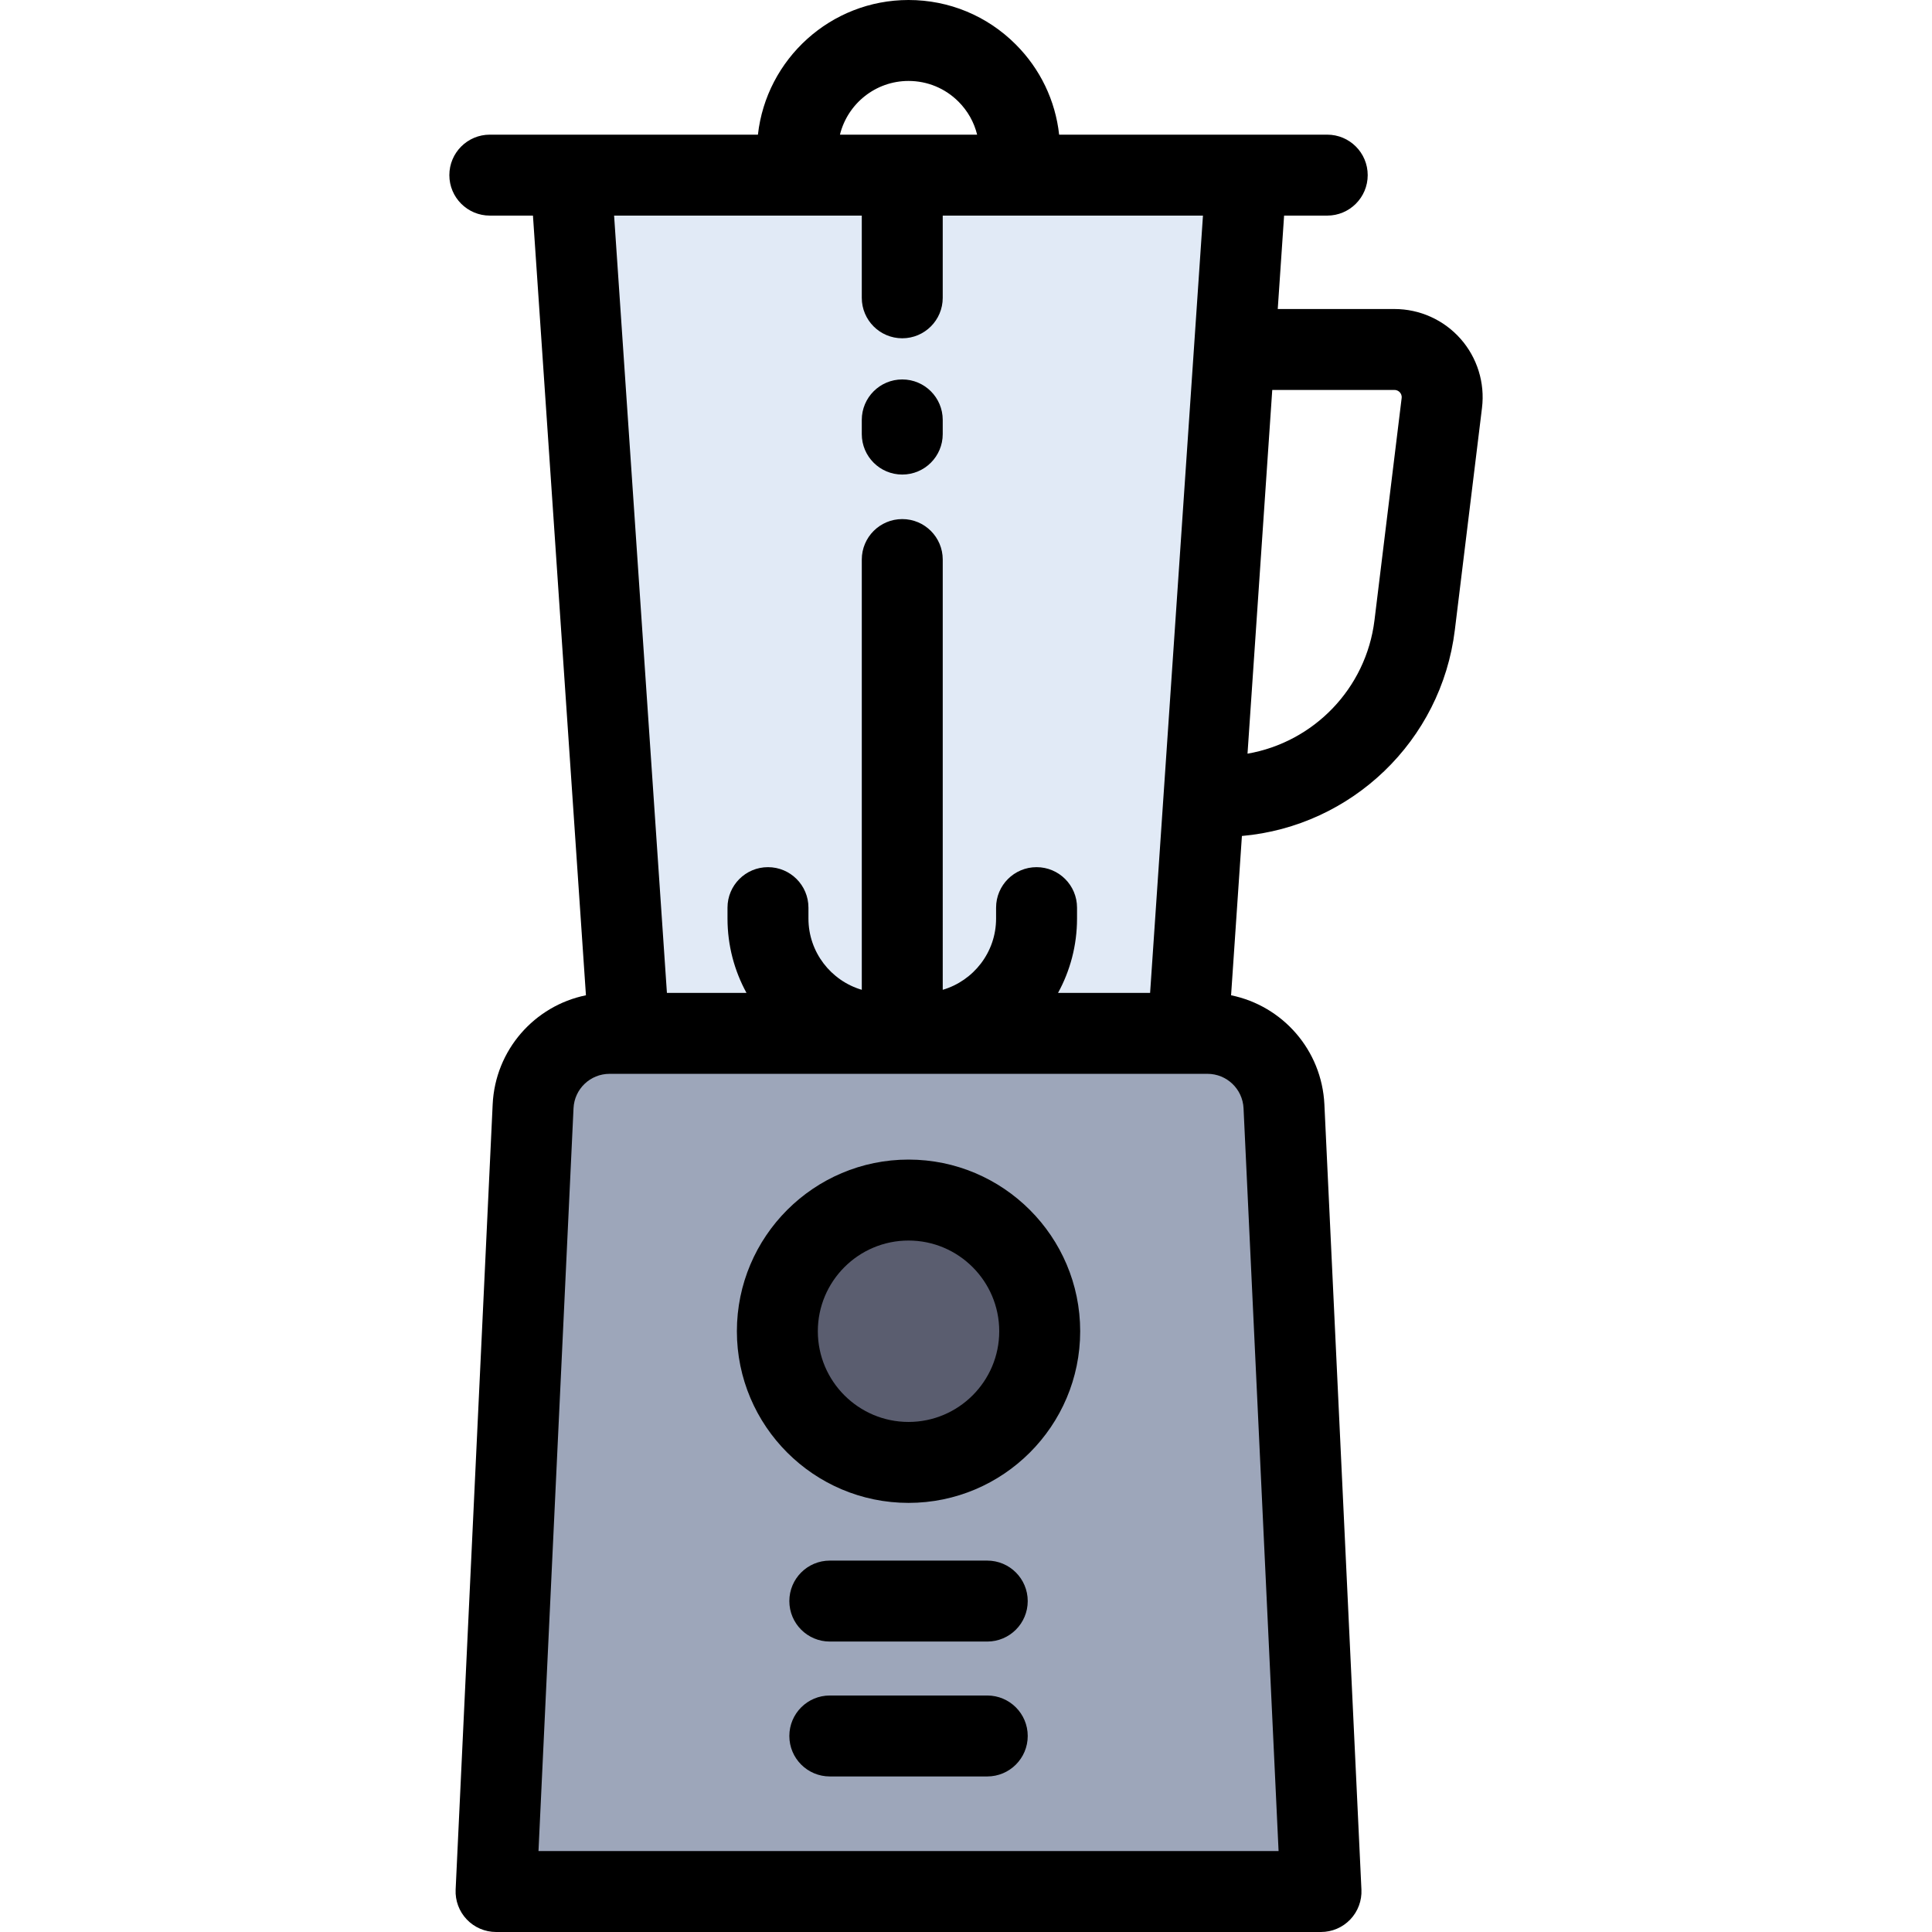
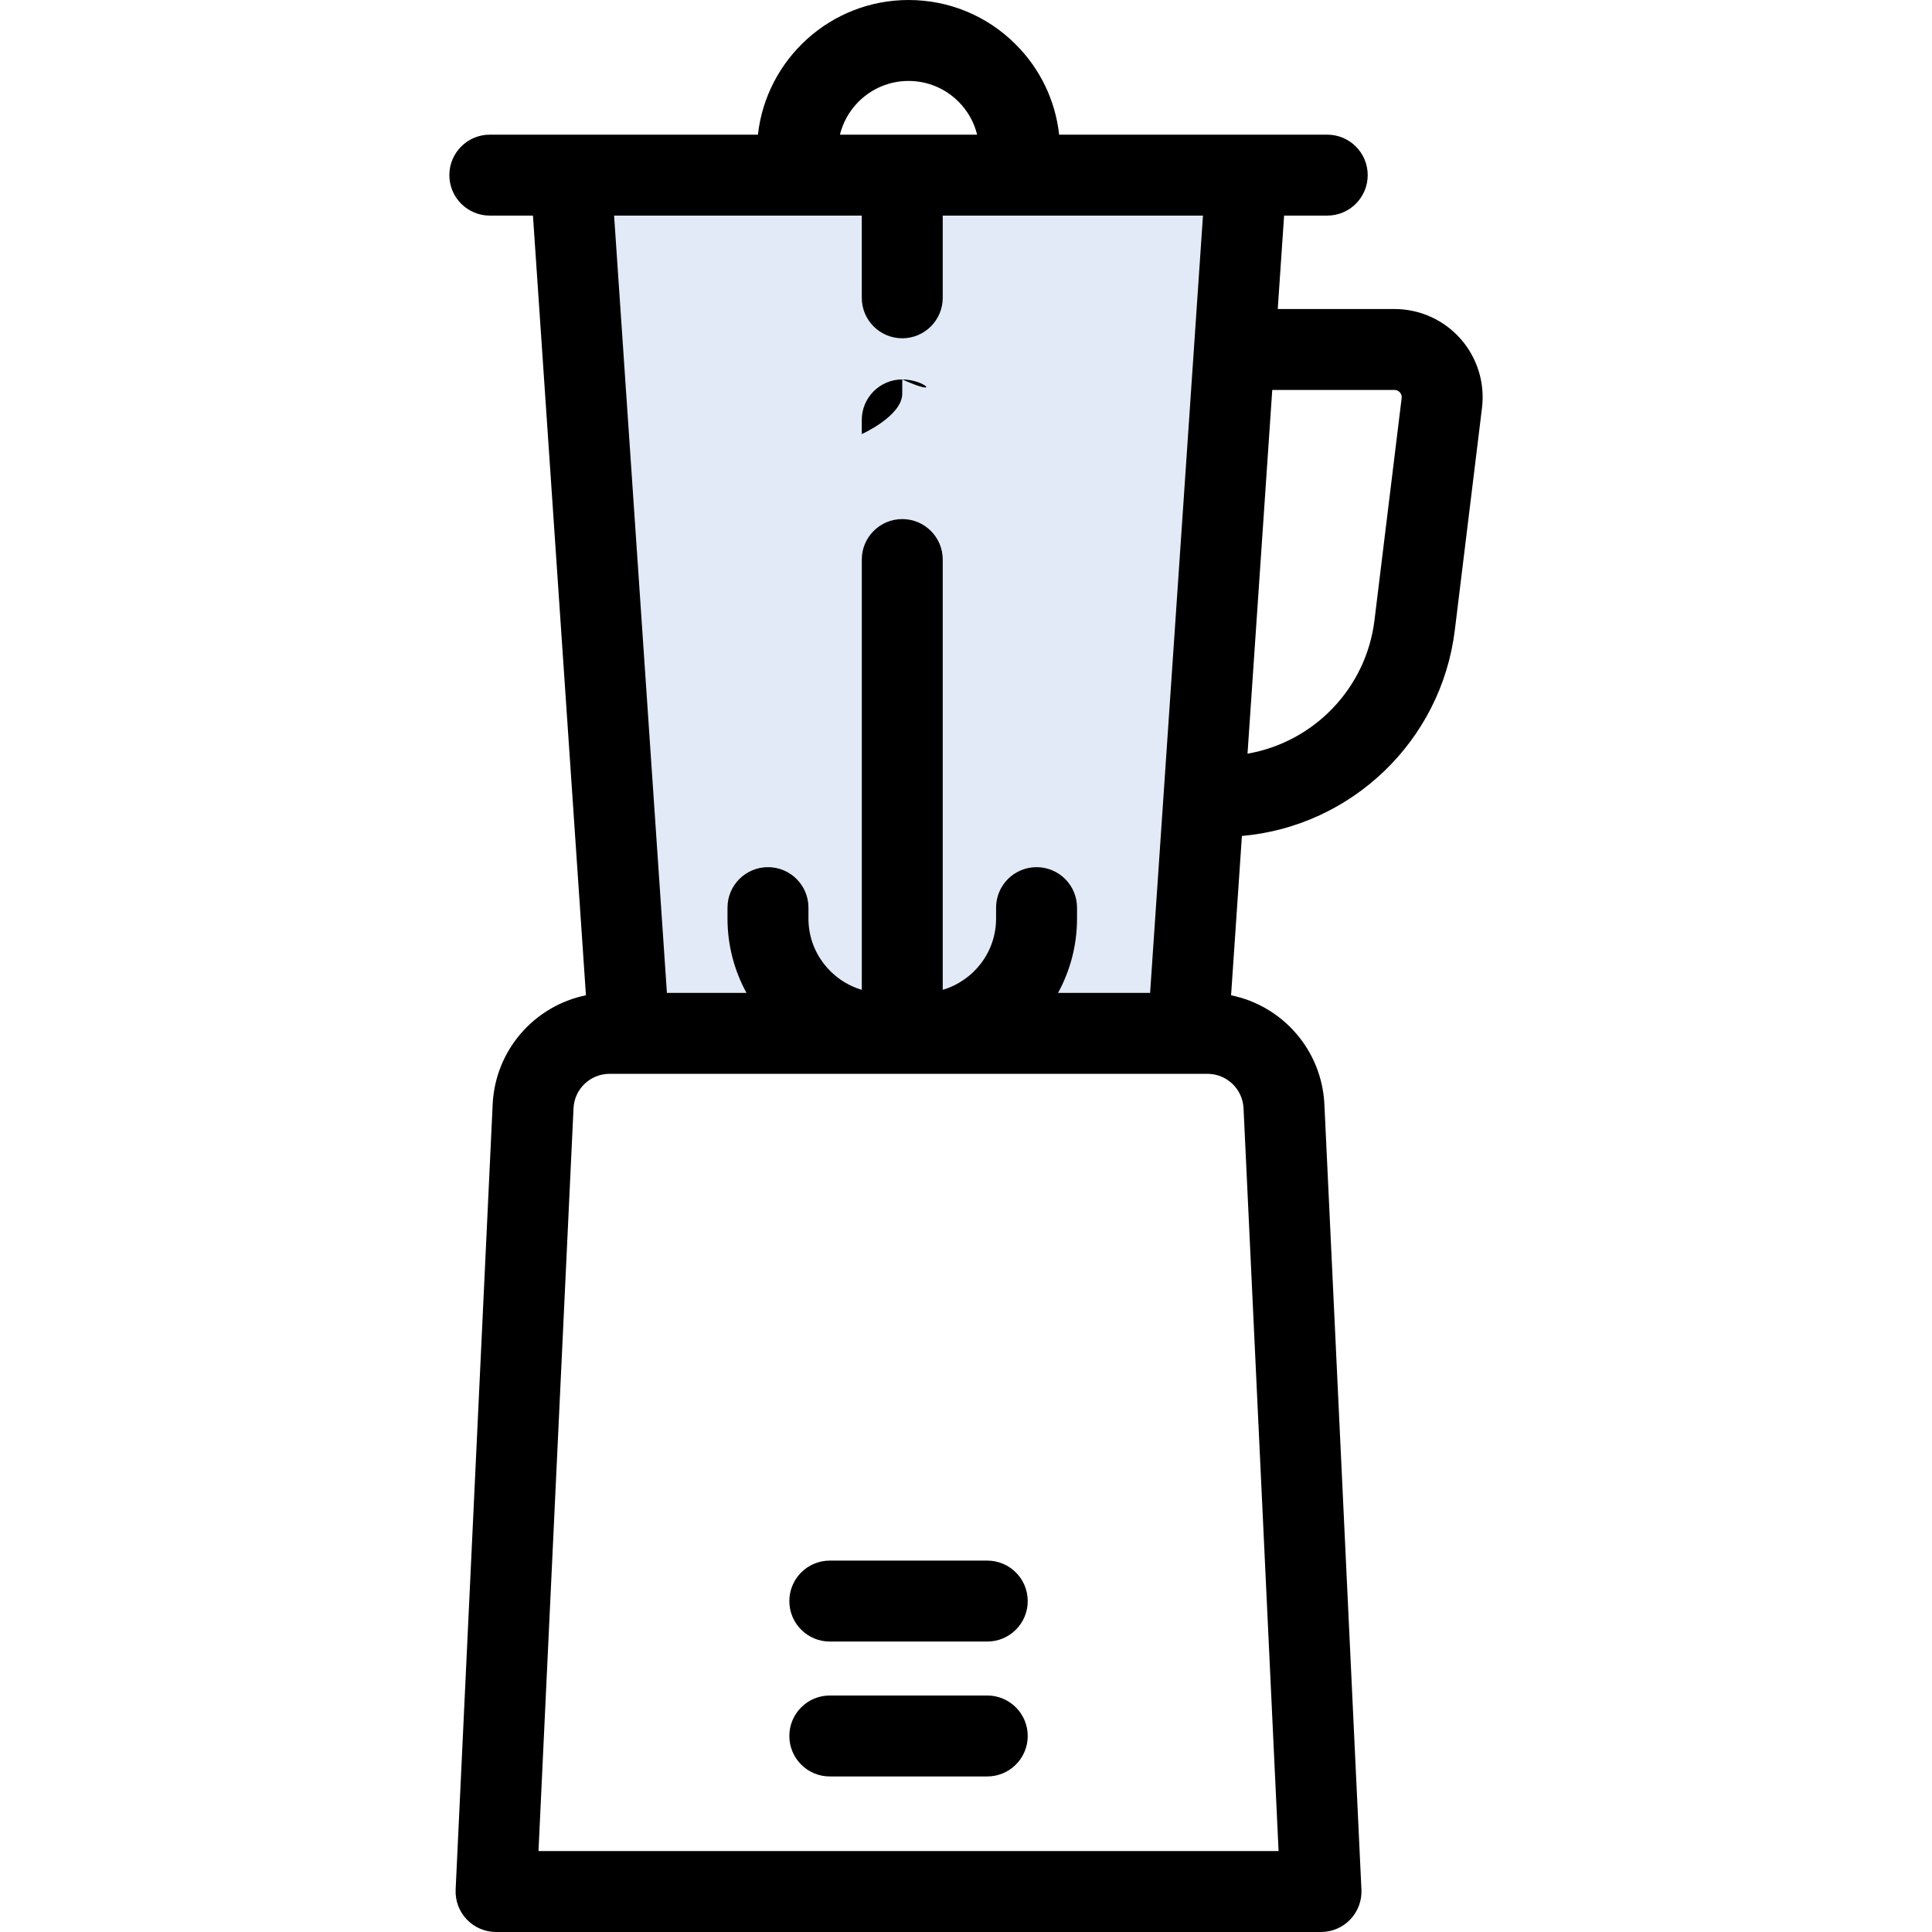
<svg xmlns="http://www.w3.org/2000/svg" version="1.1" id="Layer_1" x="0px" y="0px" viewBox="0 0 512.001 512.001" style="enable-background:new 0 0 512.001 512.001;" xml:space="preserve">
-   <path style="fill:#9DA6BA;" d="M340.266,293.198l9.814,208.076h-218.62l9.814-208.076c0.504-10.833,9.439-19.35,20.283-19.35h5.159  h67.221h5.17h5.17h70.535h5.159C330.827,273.848,339.751,282.365,340.266,293.198z M275.534,352.792  c0-19.2-15.564-34.763-34.763-34.763s-34.763,15.564-34.763,34.763c0,19.2,15.564,34.763,34.763,34.763  S275.534,371.992,275.534,352.792z" />
  <polygon style="fill:#E1EAF6;" points="239.108,46.412 270.214,46.412 330.28,46.412 327.137,92.588 319.082,211.036   314.813,273.848 244.278,273.848 239.108,273.848 233.938,273.848 166.718,273.848 151.261,46.412 211.328,46.412 " />
-   <circle style="fill:#5A5D6F;" cx="240.77" cy="352.792" r="34.763" />
  <path d="M351.732,57.138c5.923,0,10.726-4.802,10.726-10.726s-4.803-10.726-10.726-10.726h-71.048  c-0.998-9.034-4.991-17.401-11.51-23.92C261.588,4.179,251.5,0,240.771,0c-20.634,0-37.675,15.64-39.913,35.686h-71.049  c-5.924,0-10.726,4.802-10.726,10.726s4.802,10.726,10.726,10.726h11.43l14.042,206.621c-13.641,2.791-24.048,14.502-24.719,28.934  l-9.814,208.076c-0.138,2.929,0.929,5.788,2.953,7.909c2.024,2.123,4.829,3.323,7.761,3.323h218.62c2.933,0,5.737-1.2,7.76-3.323  c2.025-2.122,3.092-4.98,2.954-7.909l-9.815-208.08c-0.686-14.432-11.097-26.137-24.73-28.929l2.871-42.215  c29.041-2.562,52.837-25.17,56.427-54.589l7.197-58.862c0.813-6.635-1.262-13.313-5.693-18.32  c-4.431-5.007-10.807-7.879-17.493-7.879h-30.942l1.684-24.756C340.301,57.138,351.732,57.138,351.732,57.138z M240.771,21.452  c4.999,0,9.7,1.947,13.235,5.482c2.453,2.452,4.14,5.466,4.944,8.751h-36.354C224.611,27.523,231.995,21.452,240.771,21.452z   M329.552,293.703l9.286,196.844H142.705l9.285-196.851c0.238-5.115,4.441-9.121,9.569-9.121h5.159h67.221h10.34h70.535h5.16  C325.102,284.574,329.31,288.586,329.552,293.703z M369.559,103.346c0.709,0,1.168,0.351,1.428,0.645  c0.26,0.293,0.551,0.791,0.466,1.497l-7.198,58.867c-2.215,18.153-16.152,32.347-33.65,35.378l6.555-96.387  C337.159,103.346,369.559,103.346,369.559,103.346z M304.791,263.122h-24.395c3.204-5.853,5.029-12.563,5.029-19.693v-2.896  c0-5.924-4.803-10.726-10.726-10.726c-5.923,0-10.726,4.802-10.726,10.726v2.896c0,8.928-5.978,16.476-14.137,18.882V148.288  c0-5.924-4.802-10.726-10.726-10.726s-10.726,4.802-10.726,10.726v114.023c-8.159-2.406-14.137-9.954-14.137-18.882v-2.896  c0-5.924-4.802-10.726-10.726-10.726s-10.726,4.802-10.726,10.726v2.896c0,7.13,1.826,13.841,5.029,19.693H176.74L162.743,57.138  h48.586h17.054v21.785c0,5.924,4.802,10.726,10.726,10.726c5.924,0,10.726-4.802,10.726-10.726V57.138h20.38h48.586L304.791,263.122  z" />
-   <path d="M240.771,307.303c-25.083,0-45.489,20.406-45.489,45.489c0,25.083,20.406,45.489,45.489,45.489  c25.083,0,45.49-20.406,45.49-45.489C286.261,327.709,265.854,307.303,240.771,307.303z M240.771,376.83  c-13.254,0-24.037-10.783-24.037-24.037c0-13.254,10.783-24.037,24.037-24.037c13.254,0,24.038,10.783,24.038,24.037  C264.809,366.047,254.025,376.83,240.771,376.83z" />
  <path d="M261.633,413.577H219.91c-5.924,0-10.726,4.802-10.726,10.726s4.802,10.726,10.726,10.726h41.723  c5.923,0,10.726-4.802,10.726-10.726S267.556,413.577,261.633,413.577z" />
  <path d="M261.633,449.327H219.91c-5.924,0-10.726,4.802-10.726,10.726s4.802,10.726,10.726,10.726h41.723  c5.923,0,10.726-4.802,10.726-10.726S267.556,449.327,261.633,449.327z" />
-   <path d="M239.108,100.557c-5.924,0-10.726,4.802-10.726,10.726v3.754c0,5.924,4.802,10.726,10.726,10.726  s10.726-4.802,10.726-10.726v-3.754C249.834,105.359,245.032,100.557,239.108,100.557z" />
+   <path d="M239.108,100.557c-5.924,0-10.726,4.802-10.726,10.726v3.754s10.726-4.802,10.726-10.726v-3.754C249.834,105.359,245.032,100.557,239.108,100.557z" />
  <g>
</g>
  <g>
</g>
  <g>
</g>
  <g>
</g>
  <g>
</g>
  <g>
</g>
  <g>
</g>
  <g>
</g>
  <g>
</g>
  <g>
</g>
  <g>
</g>
  <g>
</g>
  <g>
</g>
  <g>
</g>
  <g>
</g>
</svg>